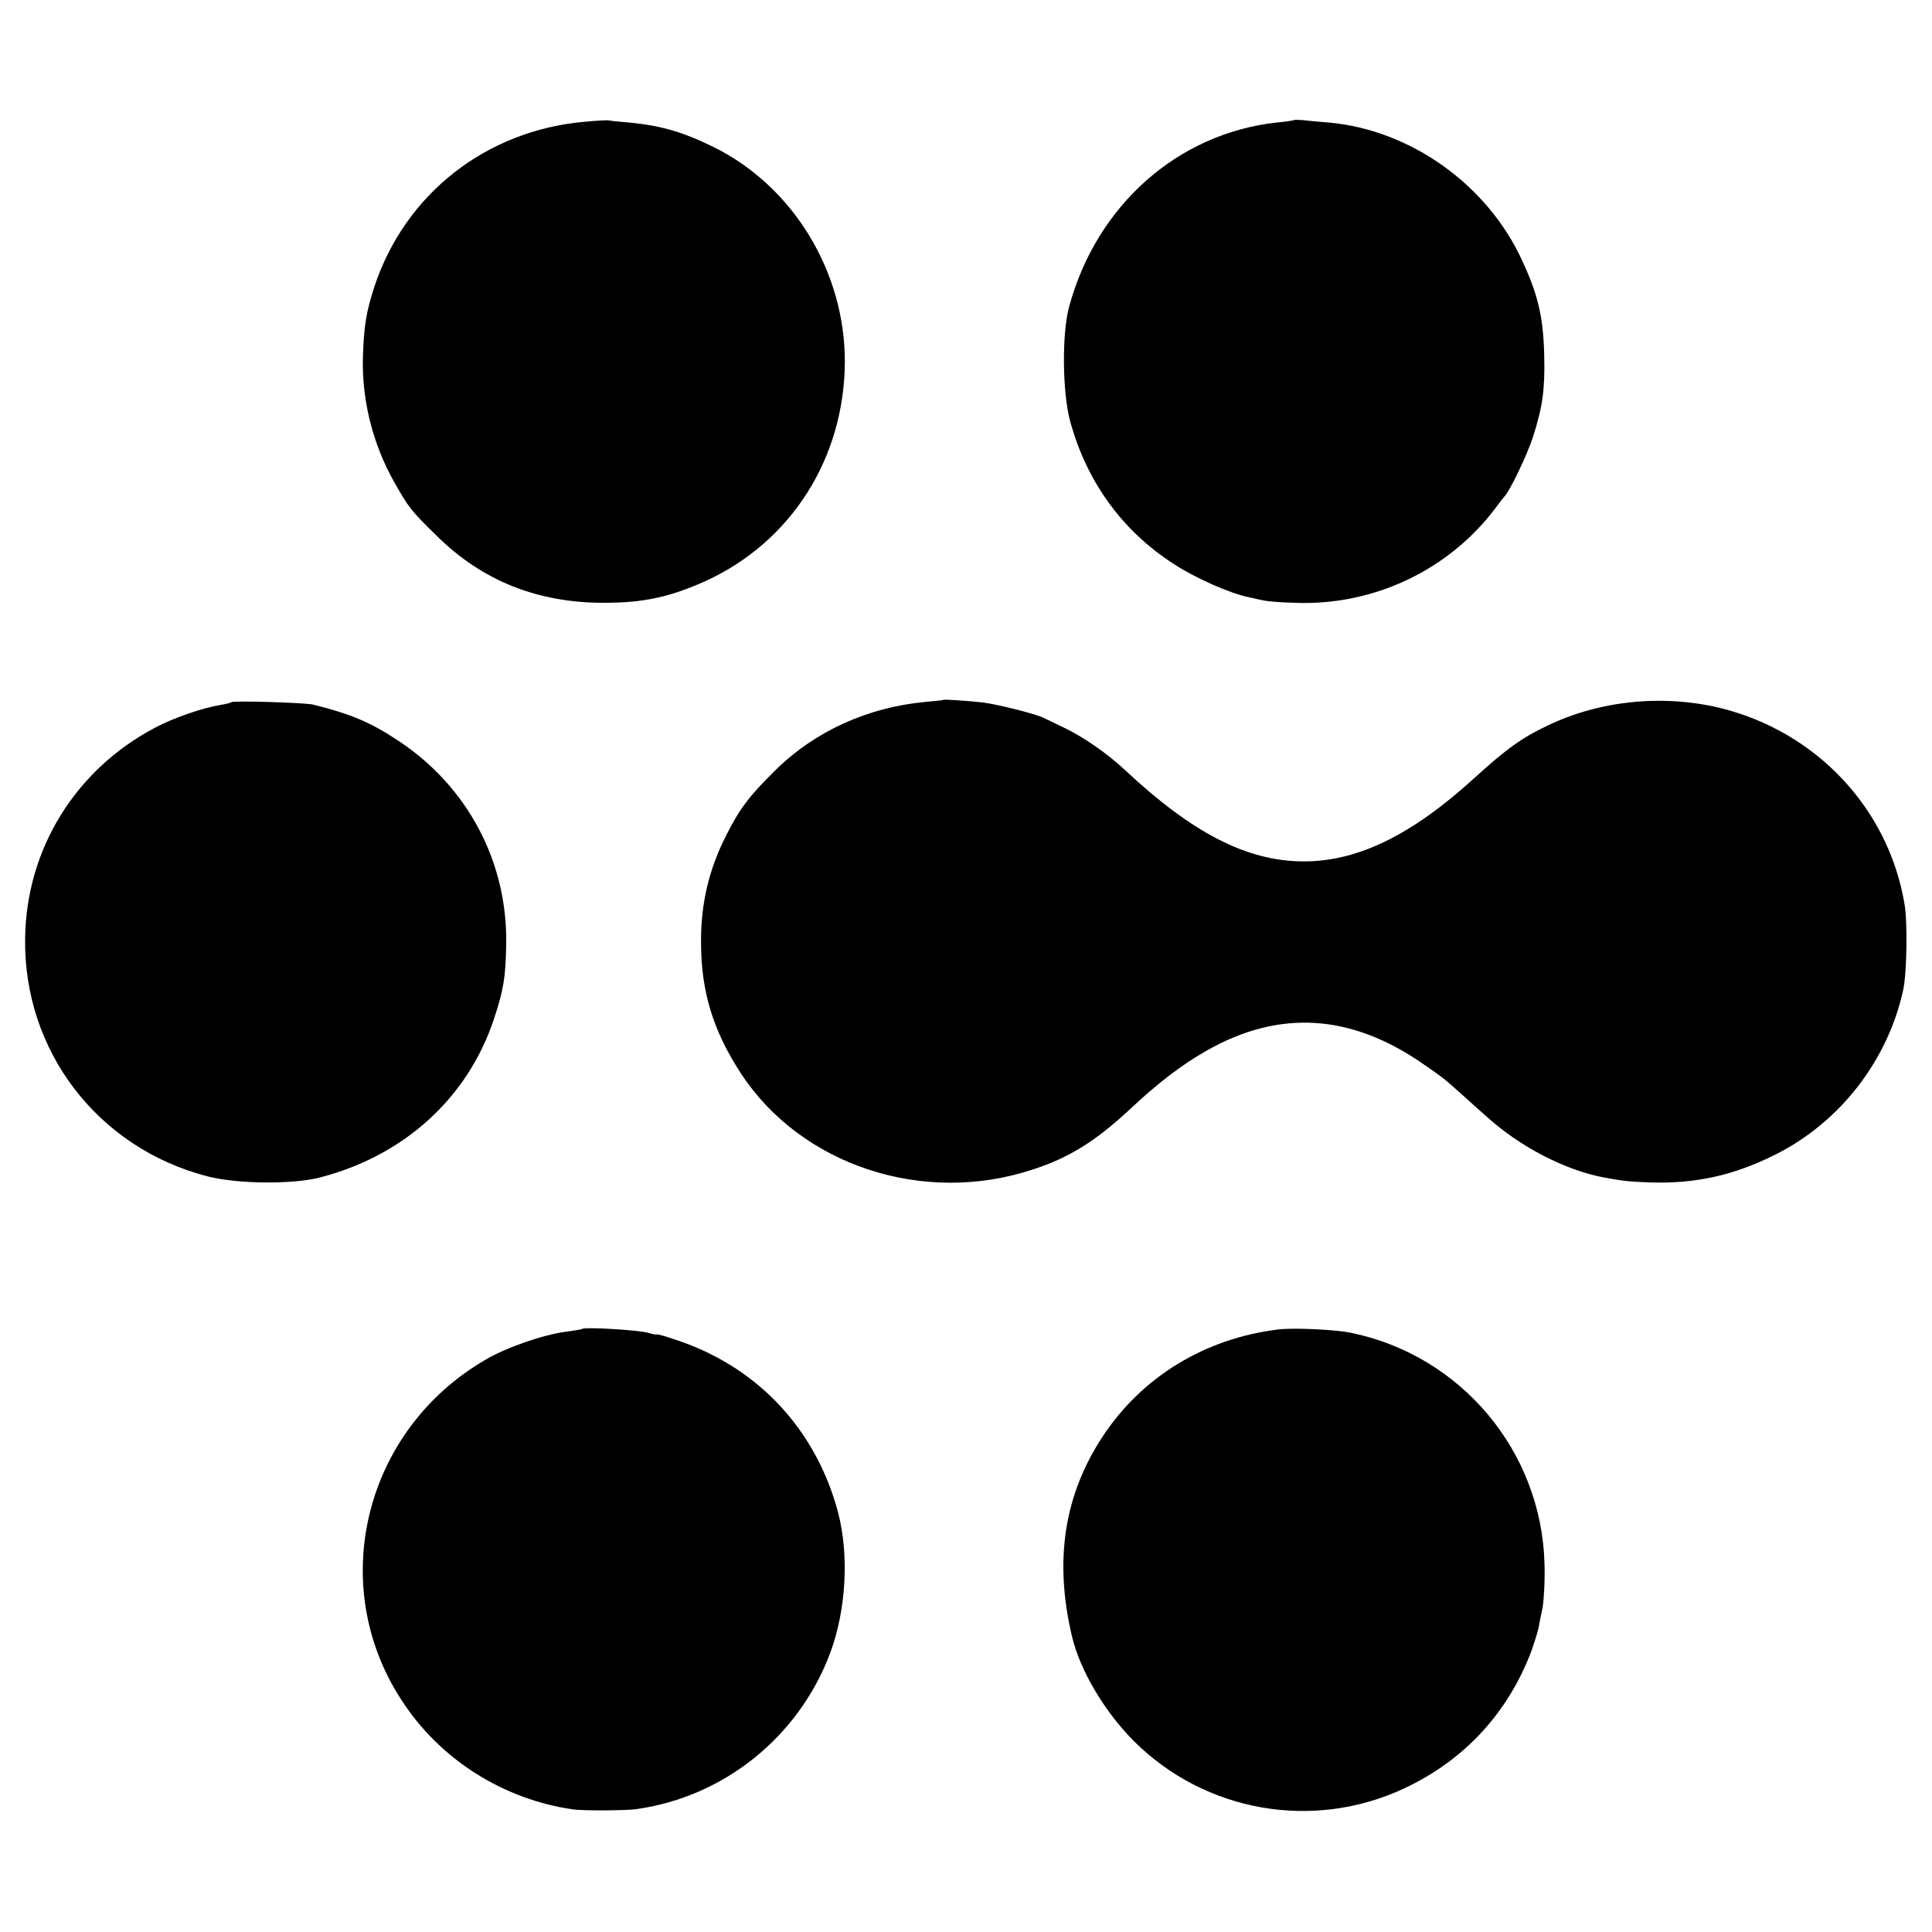
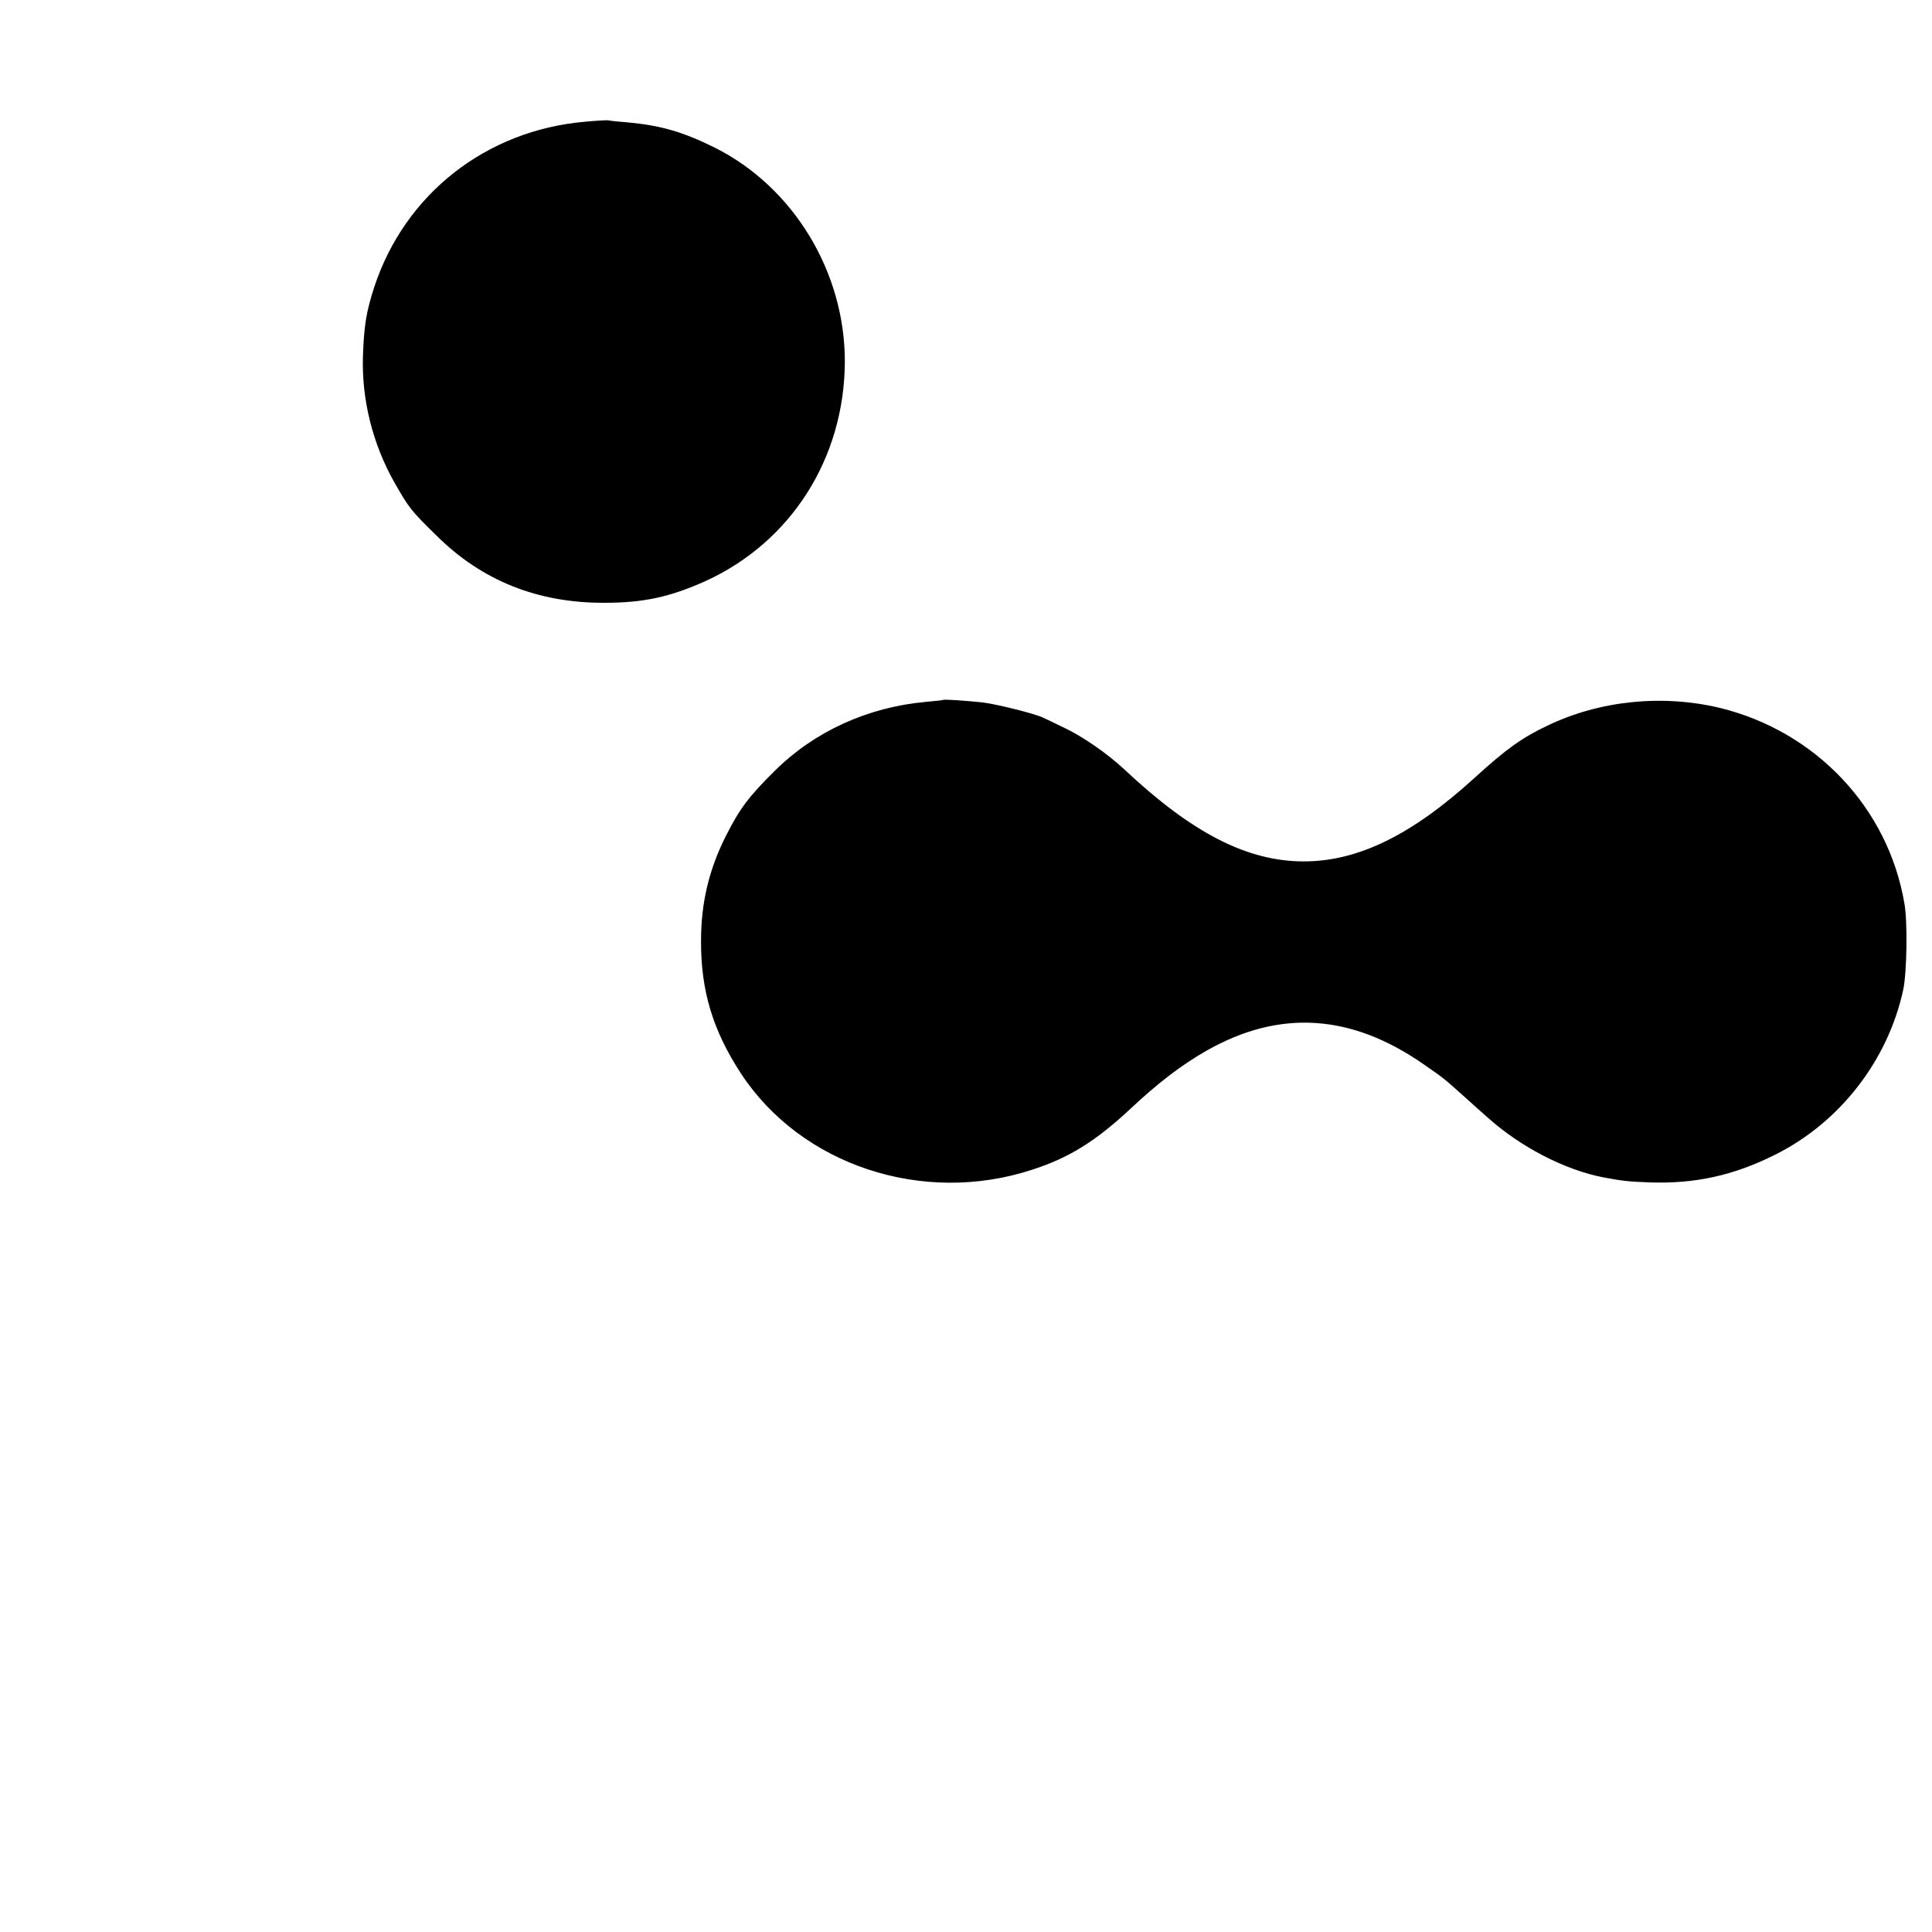
<svg xmlns="http://www.w3.org/2000/svg" version="1.0" width="700pt" height="700pt" viewBox="0 0 700 700" preserveAspectRatio="xMidYMid meet">
  <g transform="translate(0,700) scale(0.1,-0.1)" fill="#000000" stroke="none">
    <path d="M2120 6559 c-359 -31 -653 -262 -764 -599 -29 -90 -37 -138 -41 -250 -5 -158 35 -318 114 -458 53 -93 60 -102 153 -193 164 -163 367 -244 608 -243 142 0 238 21 367 79 310 142 502 445 504 793 1 326 -186 634 -471 777 -115 57 -195 80 -310 91 -36 3 -69 6 -75 8 -5 1 -44 -1 -85 -5z" />
-     <path d="M4688 6565 c-2 -2 -30 -6 -63 -9 -358 -40 -651 -299 -751 -666 -27 -98 -25 -309 3 -415 60 -220 188 -397 375 -518 78 -51 204 -107 273 -121 17 -4 41 -9 55 -12 14 -3 63 -7 110 -8 285 -12 560 118 729 344 14 19 28 37 31 40 20 19 84 154 104 216 35 109 44 172 41 295 -3 138 -22 221 -80 345 -126 275 -404 473 -700 500 -38 3 -82 7 -97 9 -15 1 -29 1 -30 0z" />
    <path d="M3417 4464 c-1 -1 -29 -4 -62 -7 -211 -19 -404 -107 -548 -250 -94 -93 -127 -137 -176 -234 -62 -122 -91 -244 -91 -381 -1 -182 43 -326 145 -482 218 -332 659 -478 1055 -348 133 43 228 102 353 218 103 97 190 163 280 214 263 149 522 133 785 -50 75 -52 72 -50 146 -116 32 -29 70 -63 85 -76 120 -108 281 -191 421 -218 71 -13 87 -15 165 -18 166 -6 307 25 458 101 234 117 408 342 463 598 13 62 16 246 4 312 -59 346 -321 623 -668 708 -208 50 -436 27 -625 -64 -93 -44 -150 -85 -264 -189 -227 -207 -422 -303 -619 -303 -205 0 -404 102 -650 333 -61 57 -151 120 -222 153 -31 15 -64 31 -73 35 -29 14 -164 48 -219 55 -57 6 -140 12 -143 9z" />
-     <path d="M839 4456 c-2 -2 -20 -7 -39 -10 -64 -10 -172 -47 -239 -83 -288 -152 -466 -440 -470 -763 -6 -408 263 -759 660 -862 108 -28 310 -30 409 -4 305 79 534 288 629 572 36 109 43 152 45 274 5 296 -139 569 -389 735 -101 67 -170 97 -310 132 -25 7 -290 15 -296 9z" />
-     <path d="M2109 2185 c-2 -2 -28 -6 -58 -10 -80 -10 -217 -57 -291 -101 -439 -254 -578 -813 -307 -1231 139 -217 370 -363 625 -399 36 -5 190 -4 226 1 319 44 590 262 704 566 58 156 69 357 28 511 -79 295 -284 517 -568 617 -49 17 -88 29 -88 26 0 -2 -15 1 -32 6 -32 10 -232 22 -239 14z" />
-     <path d="M4630 2183 c-265 -33 -492 -171 -635 -388 -140 -213 -176 -449 -111 -724 29 -123 118 -273 225 -380 258 -257 649 -325 978 -171 219 102 379 276 463 502 10 29 21 64 24 78 3 14 9 48 15 75 5 28 9 100 7 160 -11 407 -302 754 -701 836 -57 12 -212 19 -265 12z" />
  </g>
</svg>